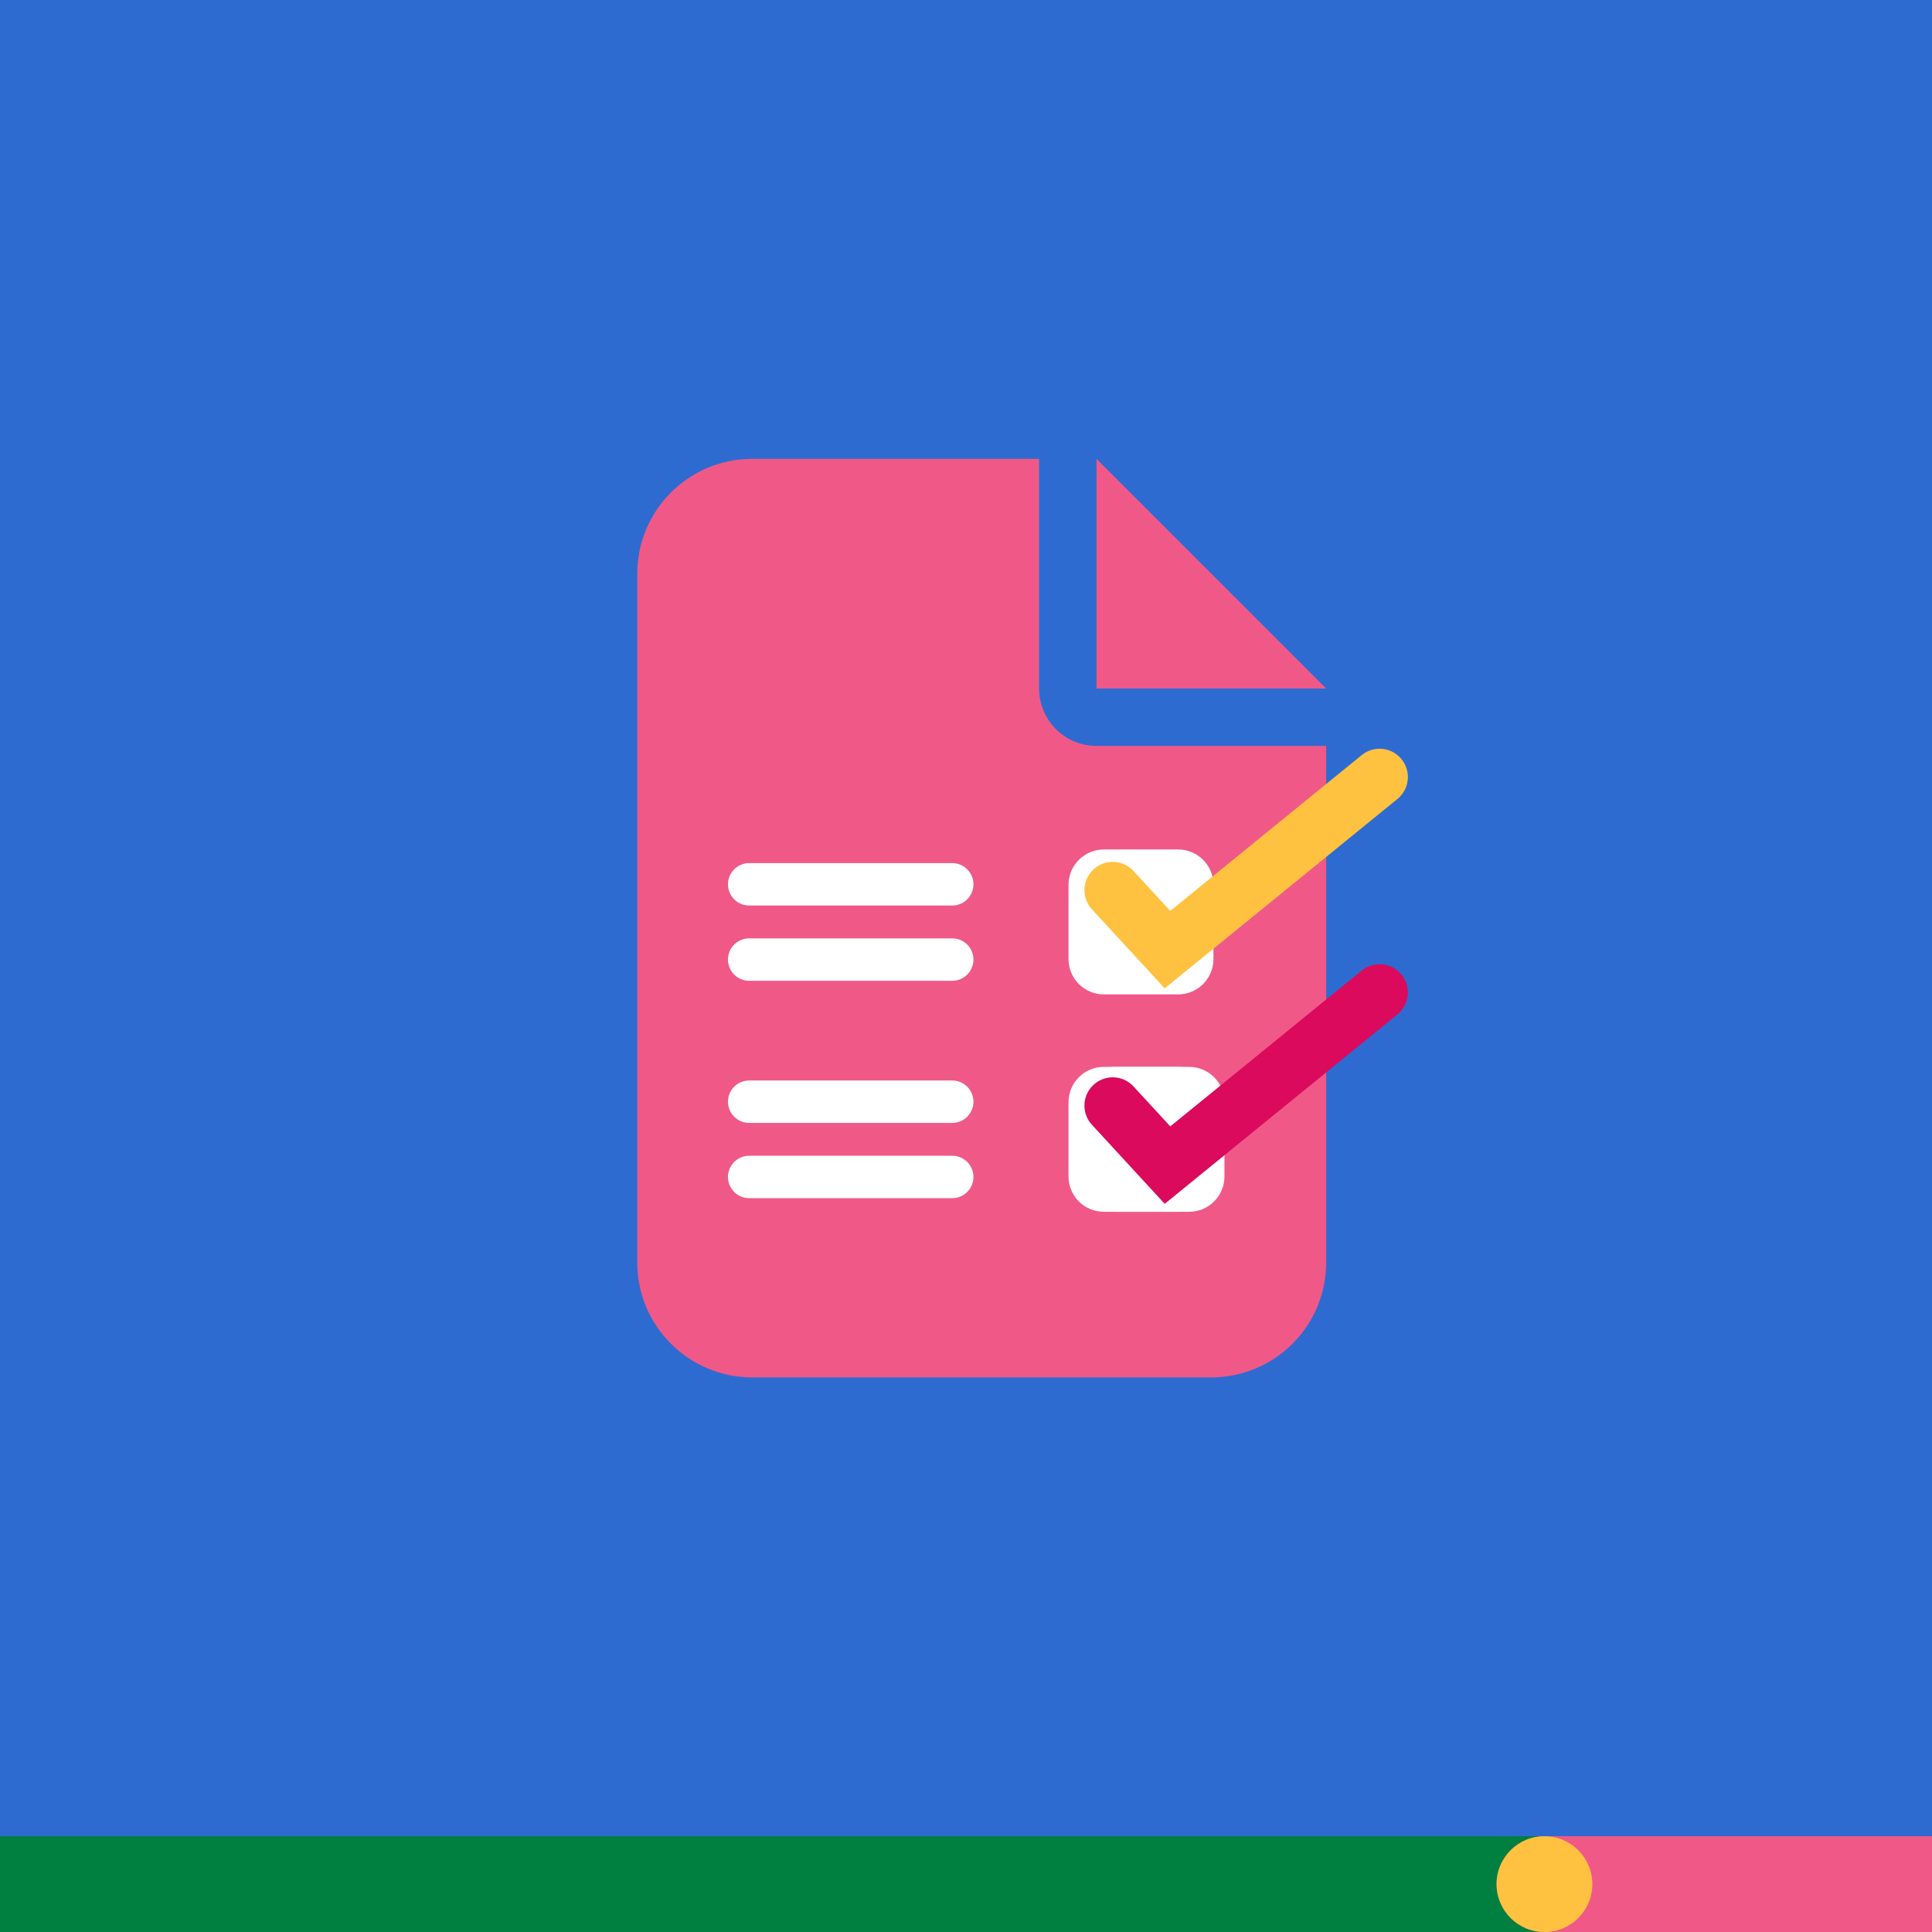
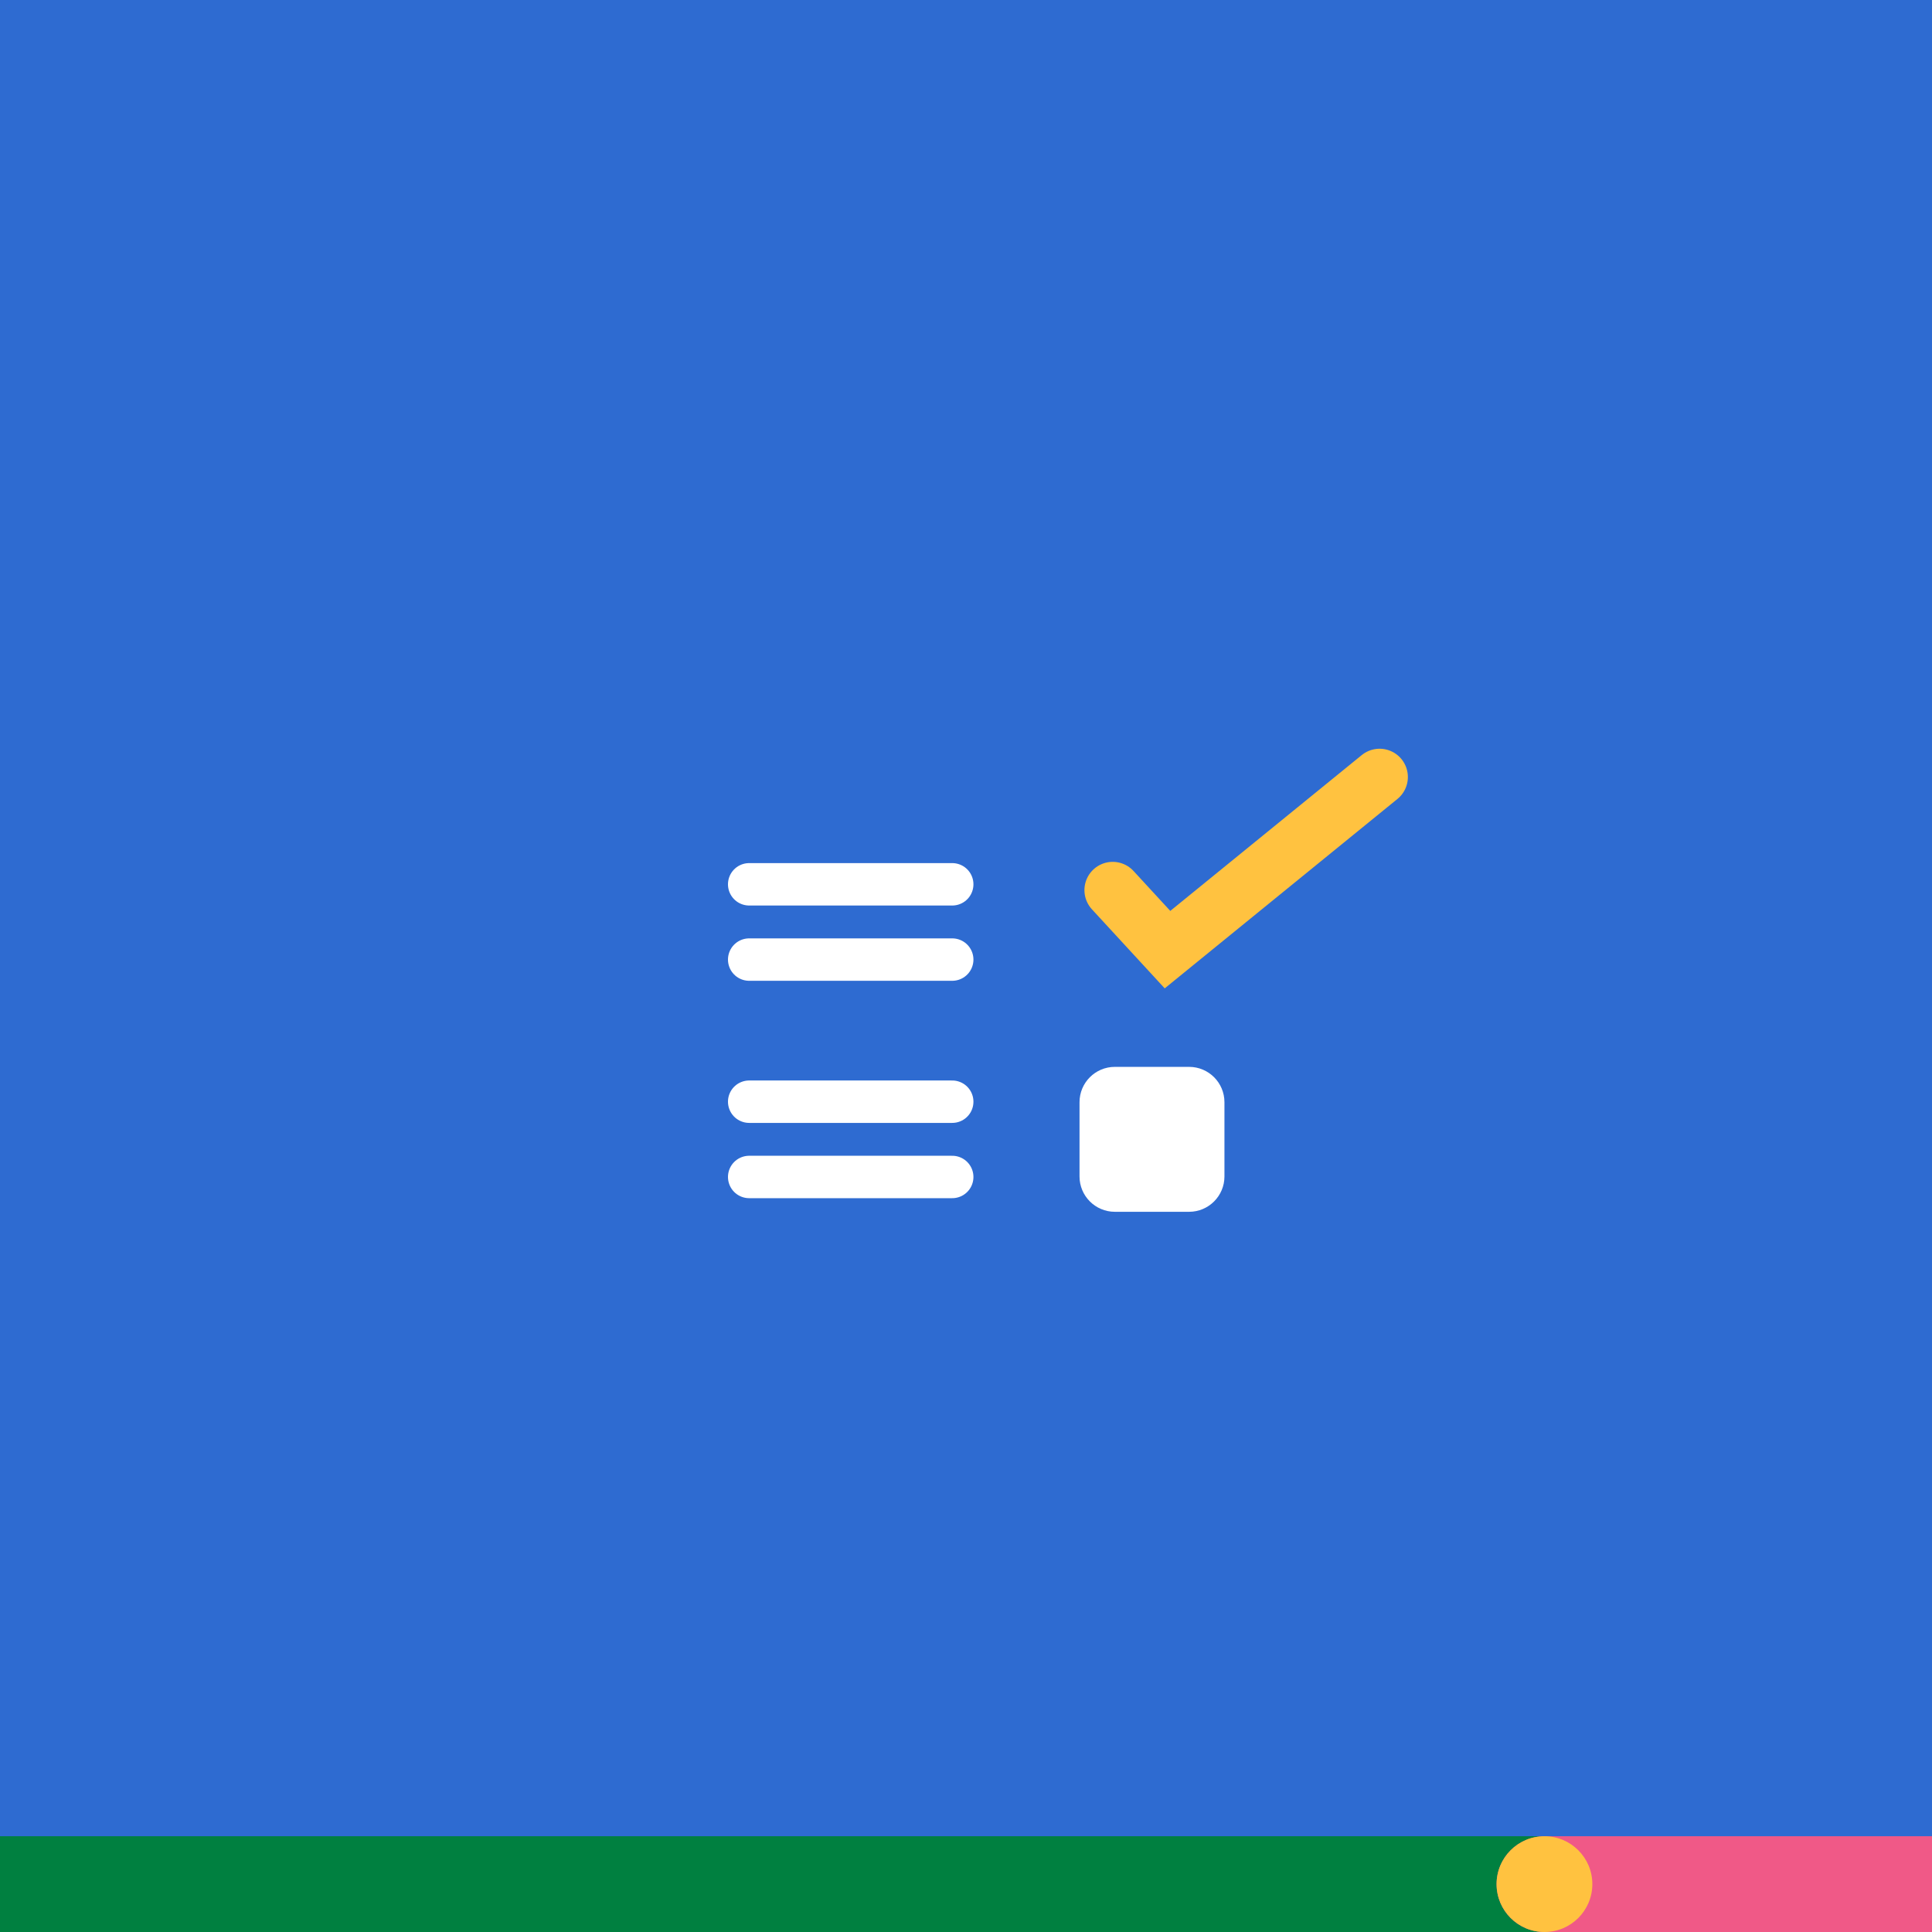
<svg xmlns="http://www.w3.org/2000/svg" version="1.1" id="Layer_1" x="0px" y="0px" viewBox="0 0 335 335" style="enable-background:new 0 0 335 335;" xml:space="preserve">
  <style type="text/css">
	.st0{fill:#DB0A5C;}
	.st1{fill:#2E6BD1;}
	.st2{fill:#008040;}
	.st3{fill:#F05987;}
	.st4{fill:none;}
	.st5{fill:#FFC240;}
	.st6{fill:#FFFFFF;}
	.st7{fill:none;stroke:#FFC240;stroke-width:9.807;stroke-linecap:round;}
	.st8{fill:none;stroke:#DB0A5C;stroke-width:9.807;stroke-linecap:round;}
	.st9{fill:none;stroke:#FFFFFF;stroke-width:7.355;stroke-linecap:round;}
</style>
  <g>
    <rect class="st1" width="335" height="335" />
    <path class="st2" d="M269.586,318.397H0v16.603h269.586c3.542,0,6.414-3.717,6.414-8.301   C276,322.114,273.128,318.397,269.586,318.397z" />
    <path class="st3" d="M335,318.397h-67.198c-4.585,0-8.302,3.717-8.302,8.302c0,4.584,3.717,8.301,8.302,8.301H335V318.397z" />
    <path class="st5" d="M267.802,335c4.585,0,8.302-3.717,8.302-8.302c0-4.584-3.717-8.301-8.302-8.301   c-4.585,0-8.302,3.717-8.302,8.301C259.5,331.283,263.217,335,267.802,335" />
    <rect class="st4" width="335" height="335" />
  </g>
-   <path class="st3" d="M229.947,119.383h-39.816v-39.816L229.947,119.383z M110.5,99.475c0-10.98,8.927-19.908,19.908-19.908h49.77  v39.816c0,5.506,4.448,9.954,9.953,9.954h39.816v89.585c0,10.981-8.927,19.908-19.908,19.908h-79.631  c-10.981,0-19.908-8.927-19.908-19.908V99.475z" />
-   <path class="st6" d="M191.406,147.295c-3.385,0-6.129,2.744-6.129,6.13v12.871c0,3.385,2.744,6.129,6.129,6.129h12.871  c3.386,0,6.13-2.744,6.13-6.129v-12.871c0-3.386-2.744-6.13-6.13-6.13H191.406z" />
  <path class="st6" d="M193.313,184.99c-3.385,0-6.129,2.744-6.129,6.13v12.871c0,3.385,2.744,6.129,6.129,6.129h12.871  c3.386,0,6.13-2.744,6.13-6.129v-12.871c0-3.386-2.744-6.13-6.13-6.13H193.313z" />
-   <path class="st6" d="M191.406,184.99c-3.385,0-6.129,2.744-6.129,6.13v12.871c0,3.385,2.744,6.129,6.129,6.129h12.871  c3.386,0,6.13-2.744,6.13-6.129v-12.871c0-3.386-2.744-6.13-6.13-6.13H191.406z" />
  <polyline class="st7" points="192.939,154.345 202.439,164.662 239.215,134.731 " />
-   <polyline class="st8" points="192.939,191.707 202.439,202.024 239.215,172.093 " />
  <line class="st9" x1="129.905" y1="153.335" x2="165.112" y2="153.335" />
  <line class="st9" x1="129.905" y1="166.387" x2="165.112" y2="166.387" />
  <line class="st9" x1="129.905" y1="191.029" x2="165.112" y2="191.029" />
  <line class="st9" x1="129.905" y1="204.081" x2="165.112" y2="204.081" />
</svg>